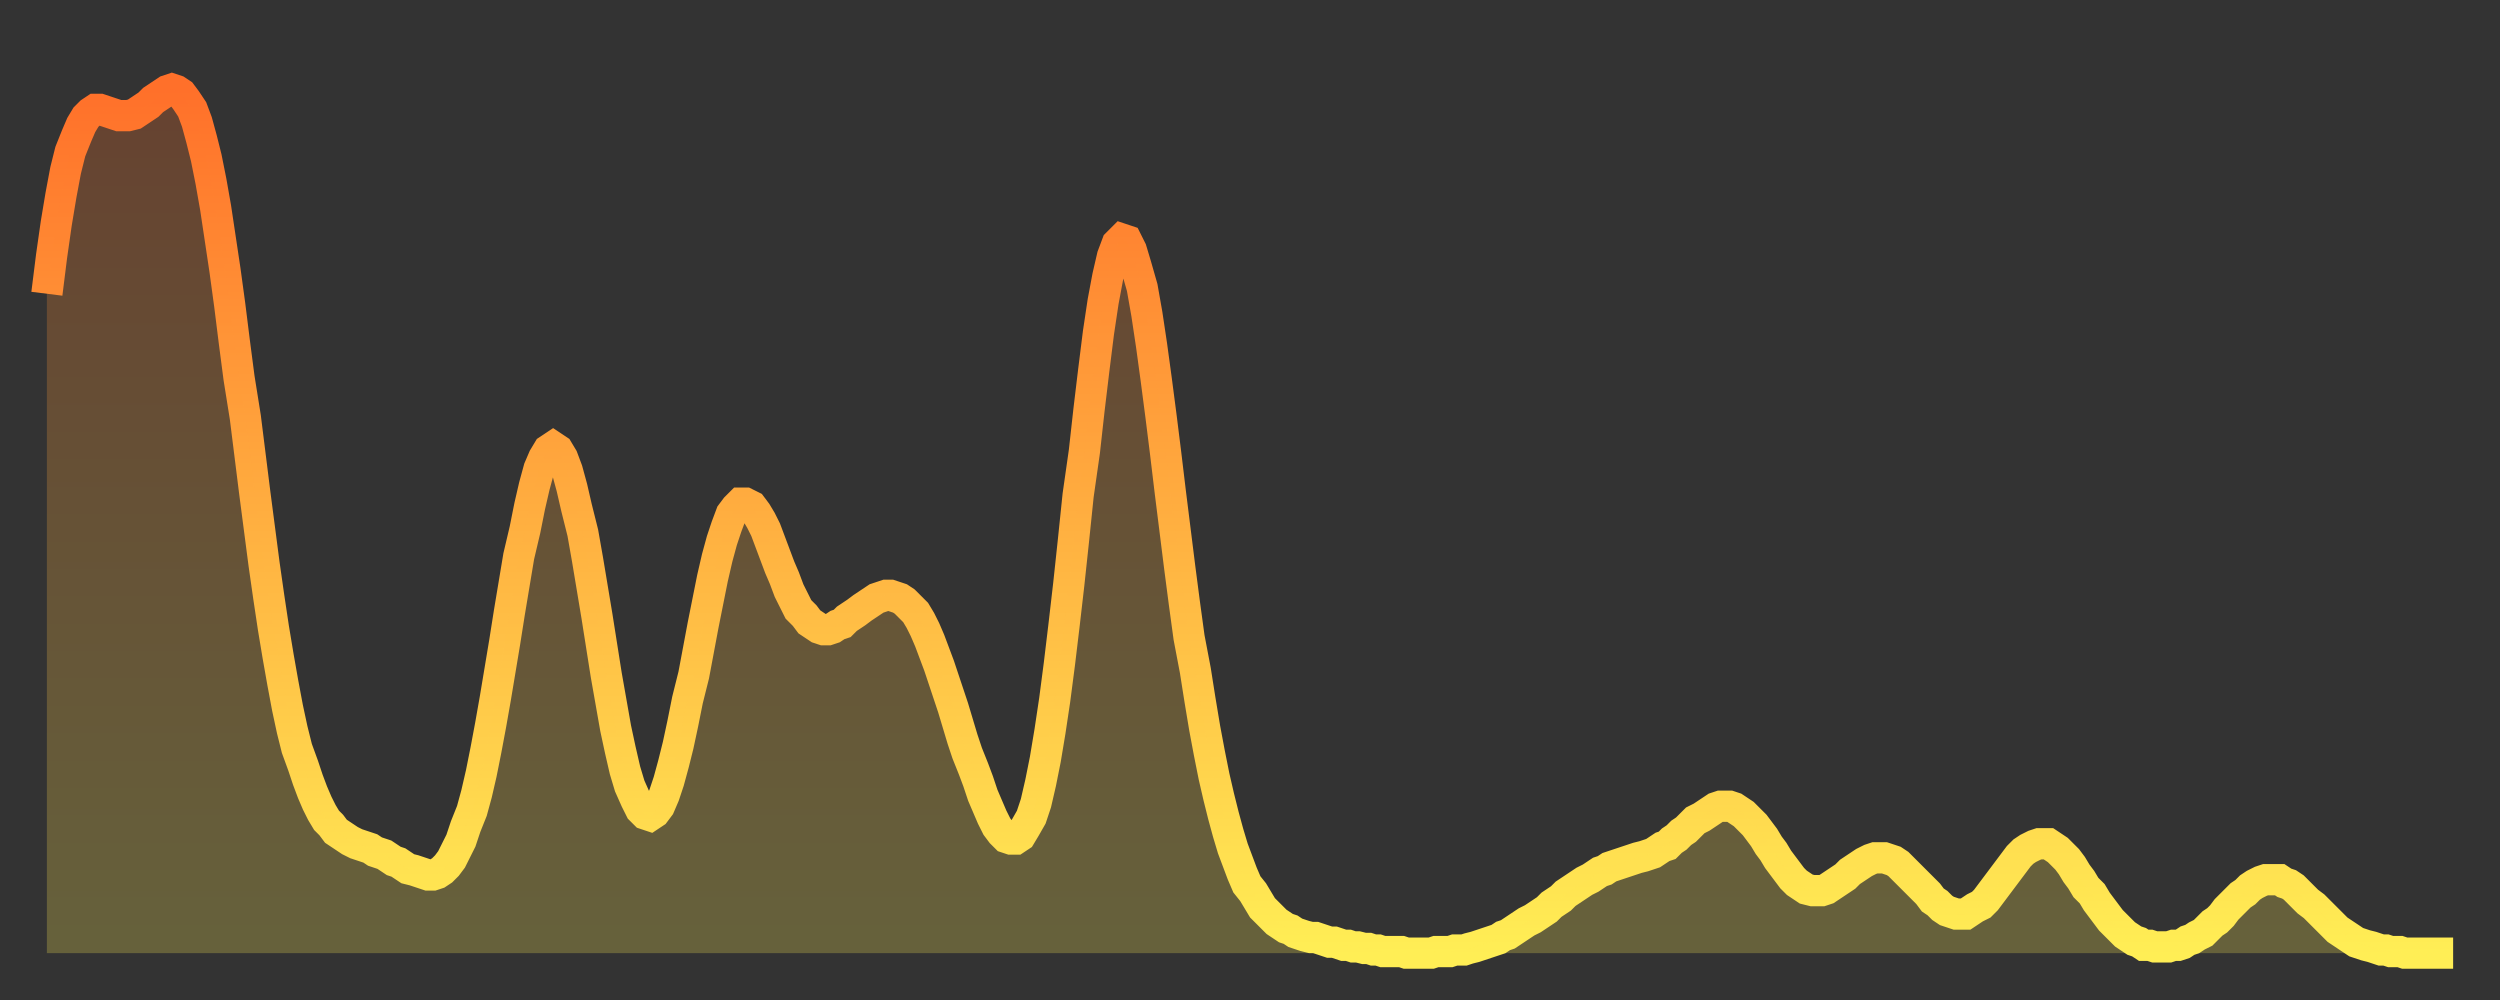
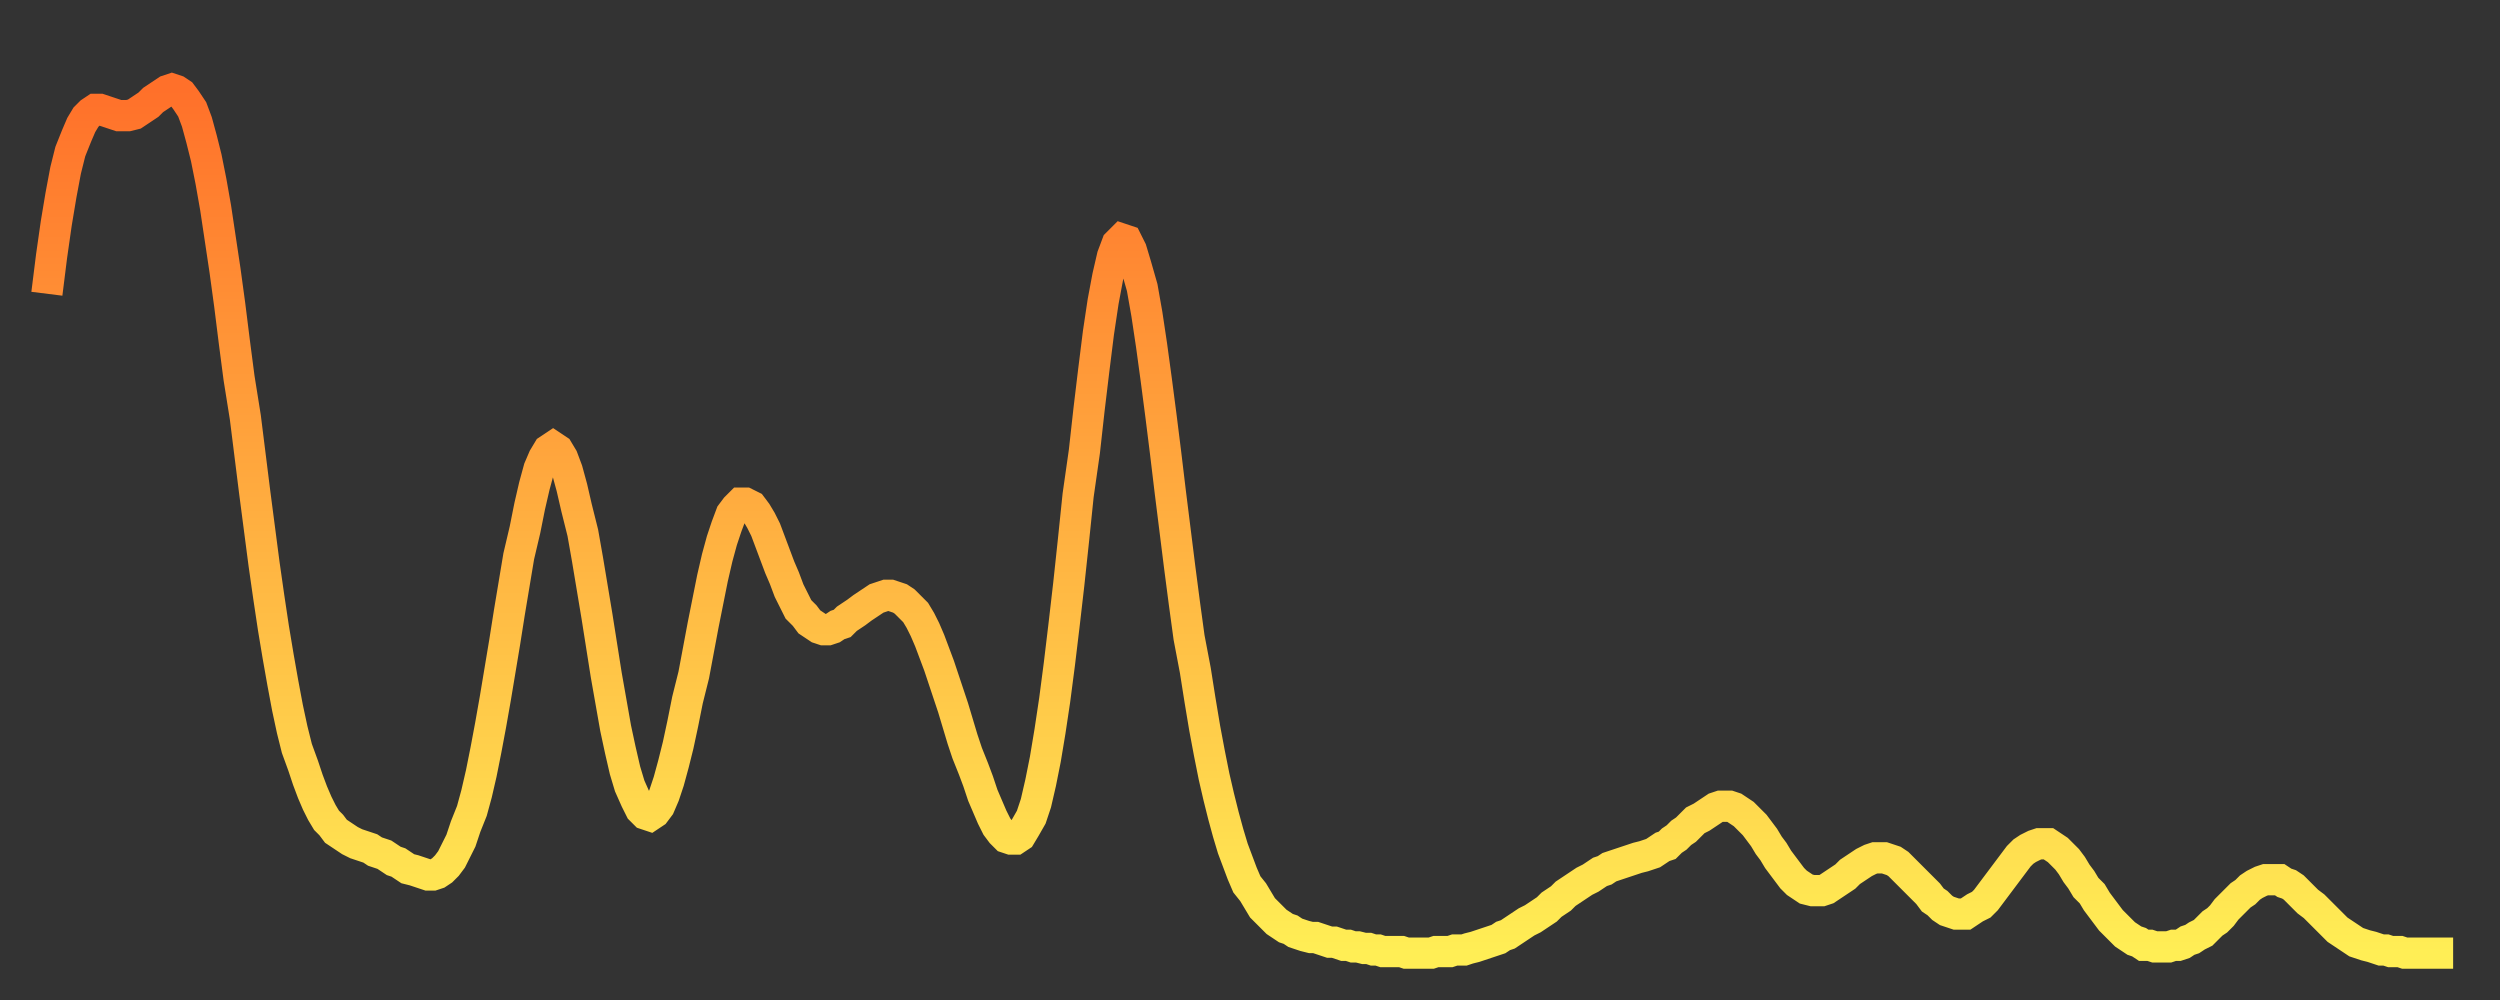
<svg xmlns="http://www.w3.org/2000/svg" baseProfile="full" height="64" version="1.1" width="160">
  <rect width="100%" height="100%" fill="#333333" stroke="none" />
  <defs>
    <linearGradient id="id251794" x1="0" x2="0" y1="0" y2="1">
      <stop offset="0%" stop-color="#ff702a" />
      <stop offset="50%" stop-color="#ffaf40" />
      <stop offset="100%" stop-color="#ffee55" />
    </linearGradient>
  </defs>
  <g transform="translate(3,3)">
    <g>
      <path d="M 0.0 15.8 0.3 13.4 0.6 11.3 0.9 9.5 1.2 7.9 1.5 6.7 1.9 5.7 2.2 5.0 2.5 4.5 2.8 4.2 3.1 4.0 3.4 4.0 3.7 4.1 4.0 4.2 4.3 4.3 4.6 4.4 4.9 4.4 5.2 4.4 5.6 4.3 5.9 4.1 6.2 3.9 6.5 3.7 6.8 3.4 7.1 3.2 7.4 3.0 7.7 2.8 8.0 2.7 8.3 2.8 8.6 3.0 8.9 3.4 9.3 4.0 9.6 4.8 9.9 5.9 10.2 7.1 10.5 8.6 10.8 10.3 11.1 12.3 11.4 14.3 11.7 16.5 12.0 18.9 12.3 21.2 12.7 23.7 13.0 26.1 13.3 28.5 13.6 30.8 13.9 33.1 14.2 35.2 14.5 37.2 14.8 39.0 15.1 40.7 15.4 42.3 15.7 43.7 16.0 44.9 16.4 46.0 16.7 46.9 17.0 47.7 17.3 48.4 17.6 49.0 17.9 49.5 18.2 49.8 18.5 50.2 18.8 50.4 19.1 50.6 19.4 50.8 19.8 51.0 20.1 51.1 20.4 51.2 20.7 51.3 21.0 51.5 21.3 51.6 21.6 51.7 21.9 51.9 22.2 52.1 22.5 52.2 22.8 52.4 23.1 52.6 23.5 52.7 23.8 52.8 24.1 52.9 24.4 53.0 24.7 53.0 25.0 52.9 25.3 52.7 25.6 52.4 25.9 52.0 26.2 51.4 26.5 50.8 26.8 49.9 27.2 48.9 27.5 47.8 27.8 46.5 28.1 45.0 28.4 43.4 28.7 41.7 29.0 39.9 29.3 38.1 29.6 36.2 29.9 34.4 30.2 32.6 30.6 30.9 30.9 29.4 31.2 28.1 31.5 27.0 31.8 26.3 32.1 25.8 32.4 25.6 32.7 25.8 33.0 26.3 33.3 27.1 33.6 28.2 33.9 29.5 34.3 31.1 34.6 32.8 34.9 34.6 35.2 36.4 35.5 38.3 35.8 40.2 36.1 41.9 36.4 43.6 36.7 45.0 37.0 46.3 37.3 47.3 37.7 48.2 38.0 48.8 38.3 49.1 38.6 49.2 38.9 49.0 39.2 48.6 39.5 47.9 39.8 47.0 40.1 45.9 40.4 44.7 40.7 43.3 41.0 41.8 41.4 40.2 41.7 38.6 42.0 37.0 42.3 35.5 42.6 34.0 42.9 32.7 43.2 31.6 43.5 30.7 43.8 29.9 44.1 29.5 44.4 29.2 44.7 29.2 45.1 29.4 45.4 29.8 45.7 30.3 46.0 30.9 46.3 31.7 46.6 32.5 46.9 33.3 47.2 34.0 47.5 34.8 47.8 35.4 48.1 36.0 48.5 36.4 48.8 36.8 49.1 37.0 49.4 37.2 49.7 37.3 50.0 37.3 50.3 37.2 50.6 37.0 50.9 36.9 51.2 36.6 51.5 36.4 51.8 36.2 52.2 35.9 52.5 35.7 52.8 35.5 53.1 35.3 53.4 35.2 53.7 35.1 54.0 35.1 54.3 35.2 54.6 35.3 54.9 35.5 55.2 35.8 55.6 36.2 55.9 36.7 56.2 37.3 56.5 38.0 56.8 38.8 57.1 39.6 57.4 40.5 57.7 41.4 58.0 42.3 58.3 43.3 58.6 44.3 58.9 45.2 59.3 46.2 59.6 47.0 59.9 47.9 60.2 48.6 60.5 49.3 60.8 49.9 61.1 50.3 61.4 50.6 61.7 50.7 62.0 50.7 62.3 50.5 62.6 50.0 63.0 49.3 63.3 48.4 63.6 47.1 63.9 45.6 64.2 43.8 64.5 41.8 64.8 39.5 65.1 37.0 65.4 34.4 65.7 31.6 66.0 28.7 66.4 25.9 66.7 23.2 67.0 20.7 67.3 18.3 67.6 16.3 67.9 14.7 68.2 13.4 68.5 12.6 68.8 12.3 69.1 12.4 69.4 13.0 69.7 14.0 70.1 15.4 70.4 17.1 70.7 19.1 71.0 21.3 71.3 23.6 71.6 26.0 71.9 28.5 72.2 30.9 72.5 33.3 72.8 35.6 73.1 37.8 73.5 39.9 73.8 41.8 74.1 43.6 74.4 45.2 74.7 46.7 75.0 48.0 75.3 49.2 75.6 50.3 75.9 51.3 76.2 52.1 76.5 52.9 76.8 53.6 77.2 54.1 77.5 54.6 77.8 55.1 78.1 55.4 78.4 55.7 78.7 56.0 79.0 56.2 79.3 56.4 79.6 56.5 79.9 56.7 80.2 56.8 80.5 56.9 80.9 57.0 81.2 57.0 81.5 57.1 81.8 57.2 82.1 57.3 82.4 57.3 82.7 57.4 83.0 57.5 83.3 57.5 83.6 57.6 83.9 57.6 84.3 57.7 84.6 57.7 84.9 57.8 85.2 57.8 85.5 57.9 85.8 57.9 86.1 57.9 86.4 57.9 86.7 57.9 87.0 58.0 87.3 58.0 87.6 58.0 88.0 58.0 88.3 58.0 88.6 58.0 88.9 57.9 89.2 57.9 89.5 57.9 89.8 57.9 90.1 57.8 90.4 57.8 90.7 57.8 91.0 57.7 91.4 57.6 91.7 57.5 92.0 57.4 92.3 57.3 92.6 57.2 92.9 57.1 93.2 56.9 93.5 56.8 93.8 56.6 94.1 56.4 94.4 56.2 94.7 56.0 95.1 55.8 95.4 55.6 95.7 55.4 96.0 55.2 96.3 54.9 96.6 54.7 96.9 54.5 97.2 54.2 97.5 54.0 97.8 53.8 98.1 53.6 98.4 53.4 98.8 53.2 99.1 53.0 99.4 52.8 99.7 52.7 100.0 52.5 100.3 52.4 100.6 52.3 100.9 52.2 101.2 52.1 101.5 52.0 101.8 51.9 102.2 51.8 102.5 51.7 102.8 51.6 103.1 51.4 103.4 51.2 103.7 51.1 104.0 50.8 104.3 50.6 104.6 50.3 104.9 50.1 105.2 49.8 105.5 49.5 105.9 49.3 106.2 49.1 106.5 48.9 106.8 48.7 107.1 48.6 107.4 48.6 107.7 48.6 108.0 48.7 108.3 48.9 108.6 49.1 108.9 49.4 109.3 49.8 109.6 50.2 109.9 50.6 110.2 51.1 110.5 51.5 110.8 52.0 111.1 52.4 111.4 52.8 111.7 53.2 112.0 53.5 112.3 53.7 112.6 53.9 113.0 54.0 113.3 54.0 113.6 54.0 113.9 53.9 114.2 53.7 114.5 53.5 114.8 53.3 115.1 53.1 115.4 52.8 115.7 52.6 116.0 52.4 116.3 52.2 116.7 52.0 117.0 51.9 117.3 51.9 117.6 51.9 117.9 52.0 118.2 52.1 118.5 52.3 118.8 52.6 119.1 52.9 119.4 53.2 119.7 53.5 120.1 53.9 120.4 54.2 120.7 54.6 121.0 54.8 121.3 55.1 121.6 55.3 121.9 55.4 122.2 55.5 122.5 55.5 122.8 55.5 123.1 55.3 123.4 55.1 123.8 54.9 124.1 54.6 124.4 54.2 124.7 53.8 125.0 53.4 125.3 53.0 125.6 52.6 125.9 52.2 126.2 51.8 126.5 51.5 126.8 51.3 127.2 51.1 127.5 51.0 127.8 51.0 128.1 51.0 128.4 51.2 128.7 51.4 129.0 51.7 129.3 52.0 129.6 52.4 129.9 52.9 130.2 53.3 130.5 53.8 130.9 54.2 131.2 54.7 131.5 55.1 131.8 55.5 132.1 55.9 132.4 56.2 132.7 56.5 133.0 56.8 133.3 57.0 133.6 57.2 133.9 57.3 134.2 57.5 134.6 57.5 134.9 57.6 135.2 57.6 135.5 57.6 135.8 57.6 136.1 57.5 136.4 57.5 136.7 57.4 137.0 57.2 137.3 57.1 137.6 56.9 138.0 56.7 138.3 56.4 138.6 56.1 138.9 55.9 139.2 55.6 139.5 55.2 139.8 54.9 140.1 54.6 140.4 54.3 140.7 54.1 141.0 53.8 141.3 53.6 141.7 53.4 142.0 53.3 142.3 53.3 142.6 53.3 142.9 53.3 143.2 53.5 143.5 53.6 143.8 53.8 144.1 54.1 144.4 54.4 144.7 54.7 145.1 55.0 145.4 55.3 145.7 55.6 146.0 55.9 146.3 56.2 146.6 56.5 146.9 56.7 147.2 56.9 147.5 57.1 147.8 57.3 148.1 57.4 148.4 57.5 148.8 57.6 149.1 57.7 149.4 57.8 149.7 57.8 150.0 57.9 150.3 57.9 150.6 57.9 150.9 58.0 151.2 58.0 151.5 58.0 151.8 58.0 152.1 58.0 152.5 58.0 152.8 58.0 153.1 58.0 153.4 58.0 153.7 58.0 154.0 58.0" fill="none" id="graph-curve" opacity="1" stroke="url(#id251794)" stroke-width="2" />
-       <path d="M 0 58 L 0.0 15.8 0.3 13.4 0.6 11.3 0.9 9.5 1.2 7.9 1.5 6.7 1.9 5.7 2.2 5.0 2.5 4.5 2.8 4.2 3.1 4.0 3.4 4.0 3.7 4.1 4.0 4.2 4.3 4.3 4.6 4.4 4.9 4.4 5.2 4.4 5.6 4.3 5.9 4.1 6.2 3.9 6.5 3.7 6.8 3.4 7.1 3.2 7.4 3.0 7.7 2.8 8.0 2.7 8.3 2.8 8.6 3.0 8.9 3.4 9.3 4.0 9.6 4.8 9.9 5.9 10.2 7.1 10.5 8.6 10.8 10.3 11.1 12.3 11.4 14.3 11.7 16.5 12.0 18.9 12.3 21.2 12.7 23.7 13.0 26.1 13.3 28.5 13.6 30.8 13.9 33.1 14.2 35.2 14.5 37.2 14.8 39.0 15.1 40.7 15.4 42.3 15.7 43.7 16.0 44.9 16.4 46.0 16.7 46.9 17.0 47.7 17.3 48.4 17.6 49.0 17.9 49.5 18.2 49.8 18.5 50.2 18.8 50.4 19.1 50.6 19.4 50.8 19.8 51.0 20.1 51.1 20.4 51.2 20.7 51.3 21.0 51.5 21.3 51.6 21.6 51.7 21.9 51.9 22.2 52.1 22.5 52.2 22.8 52.4 23.1 52.6 23.5 52.7 23.8 52.8 24.1 52.9 24.4 53.0 24.7 53.0 25.0 52.9 25.3 52.7 25.6 52.4 25.9 52.0 26.2 51.4 26.5 50.8 26.8 49.9 27.2 48.9 27.5 47.8 27.8 46.5 28.1 45.0 28.4 43.4 28.7 41.7 29.0 39.9 29.3 38.1 29.6 36.2 29.9 34.4 30.2 32.6 30.6 30.9 30.9 29.4 31.2 28.1 31.5 27.0 31.8 26.3 32.1 25.8 32.4 25.6 32.7 25.8 33.0 26.3 33.3 27.1 33.6 28.2 33.9 29.5 34.3 31.1 34.6 32.8 34.9 34.6 35.2 36.4 35.5 38.3 35.8 40.2 36.1 41.9 36.4 43.6 36.7 45.0 37.0 46.3 37.3 47.3 37.7 48.2 38.0 48.8 38.3 49.1 38.6 49.2 38.9 49.0 39.2 48.6 39.5 47.9 39.8 47.0 40.1 45.9 40.4 44.7 40.7 43.3 41.0 41.8 41.4 40.2 41.7 38.6 42.0 37.0 42.3 35.5 42.6 34.0 42.9 32.7 43.2 31.6 43.5 30.7 43.8 29.9 44.1 29.5 44.4 29.2 44.7 29.2 45.1 29.4 45.4 29.8 45.7 30.3 46.0 30.9 46.3 31.7 46.6 32.5 46.9 33.3 47.2 34.0 47.5 34.8 47.8 35.4 48.1 36.0 48.5 36.4 48.8 36.8 49.1 37.0 49.4 37.2 49.7 37.3 50.0 37.3 50.3 37.2 50.6 37.0 50.9 36.9 51.2 36.6 51.5 36.4 51.8 36.2 52.2 35.9 52.5 35.7 52.8 35.5 53.1 35.3 53.4 35.2 53.7 35.1 54.0 35.1 54.3 35.2 54.6 35.3 54.9 35.5 55.2 35.8 55.6 36.2 55.9 36.7 56.2 37.3 56.5 38.0 56.8 38.8 57.1 39.6 57.4 40.5 57.7 41.4 58.0 42.3 58.3 43.3 58.6 44.3 58.9 45.2 59.3 46.2 59.6 47.0 59.9 47.9 60.2 48.6 60.5 49.3 60.8 49.9 61.1 50.3 61.4 50.6 61.7 50.7 62.0 50.7 62.3 50.5 62.6 50.0 63.0 49.3 63.3 48.4 63.6 47.1 63.9 45.6 64.2 43.8 64.5 41.8 64.8 39.5 65.1 37.0 65.4 34.4 65.7 31.6 66.0 28.7 66.4 25.9 66.7 23.2 67.0 20.7 67.3 18.3 67.6 16.3 67.9 14.7 68.2 13.4 68.5 12.6 68.8 12.3 69.1 12.4 69.4 13.0 69.7 14.0 70.1 15.4 70.4 17.1 70.7 19.1 71.0 21.3 71.3 23.6 71.6 26.0 71.9 28.5 72.2 30.9 72.5 33.3 72.8 35.6 73.1 37.8 73.5 39.9 73.8 41.8 74.1 43.6 74.4 45.2 74.7 46.7 75.0 48.0 75.3 49.2 75.6 50.3 75.9 51.3 76.2 52.1 76.5 52.9 76.8 53.6 77.2 54.1 77.5 54.6 77.8 55.1 78.1 55.4 78.4 55.7 78.7 56.0 79.0 56.2 79.3 56.4 79.6 56.5 79.9 56.7 80.2 56.8 80.5 56.9 80.9 57.0 81.2 57.0 81.5 57.1 81.8 57.2 82.1 57.3 82.4 57.3 82.7 57.4 83.0 57.5 83.3 57.5 83.6 57.6 83.9 57.6 84.3 57.7 84.6 57.7 84.9 57.8 85.2 57.8 85.5 57.9 85.8 57.9 86.1 57.9 86.4 57.9 86.7 57.9 87.0 58.0 87.3 58.0 87.6 58.0 88.0 58.0 88.3 58.0 88.6 58.0 88.9 57.9 89.2 57.9 89.5 57.9 89.8 57.9 90.1 57.8 90.4 57.8 90.7 57.8 91.0 57.7 91.4 57.6 91.7 57.5 92.0 57.4 92.3 57.3 92.6 57.2 92.9 57.1 93.2 56.9 93.5 56.8 93.8 56.6 94.1 56.4 94.4 56.2 94.7 56.0 95.1 55.8 95.4 55.6 95.7 55.4 96.0 55.2 96.3 54.9 96.6 54.7 96.9 54.5 97.2 54.2 97.5 54.0 97.8 53.8 98.1 53.6 98.4 53.4 98.8 53.2 99.1 53.0 99.4 52.8 99.7 52.7 100.0 52.5 100.3 52.4 100.6 52.3 100.9 52.2 101.2 52.1 101.5 52.0 101.8 51.9 102.2 51.8 102.5 51.7 102.8 51.6 103.1 51.4 103.4 51.2 103.7 51.1 104.0 50.8 104.3 50.6 104.6 50.3 104.9 50.1 105.2 49.8 105.5 49.5 105.9 49.3 106.2 49.1 106.5 48.9 106.8 48.7 107.1 48.6 107.4 48.6 107.7 48.6 108.0 48.7 108.3 48.9 108.6 49.1 108.9 49.4 109.3 49.8 109.6 50.2 109.9 50.6 110.2 51.1 110.5 51.5 110.8 52.0 111.1 52.4 111.4 52.8 111.7 53.2 112.0 53.5 112.3 53.7 112.6 53.9 113.0 54.0 113.3 54.0 113.6 54.0 113.9 53.9 114.2 53.7 114.5 53.5 114.8 53.3 115.1 53.1 115.4 52.8 115.7 52.6 116.0 52.4 116.3 52.2 116.7 52.0 117.0 51.9 117.3 51.9 117.6 51.9 117.9 52.0 118.2 52.1 118.5 52.3 118.8 52.6 119.1 52.9 119.4 53.2 119.7 53.5 120.1 53.9 120.4 54.2 120.7 54.6 121.0 54.8 121.3 55.1 121.6 55.3 121.9 55.4 122.2 55.5 122.5 55.5 122.8 55.5 123.1 55.3 123.4 55.1 123.8 54.9 124.1 54.6 124.4 54.2 124.7 53.8 125.0 53.4 125.3 53.0 125.6 52.6 125.9 52.2 126.2 51.8 126.5 51.5 126.8 51.3 127.2 51.1 127.5 51.0 127.8 51.0 128.1 51.0 128.4 51.2 128.7 51.4 129.0 51.7 129.3 52.0 129.6 52.4 129.9 52.9 130.2 53.3 130.5 53.8 130.9 54.2 131.2 54.7 131.5 55.1 131.8 55.5 132.1 55.9 132.4 56.2 132.7 56.5 133.0 56.8 133.3 57.0 133.6 57.2 133.9 57.3 134.2 57.5 134.6 57.5 134.9 57.6 135.2 57.6 135.5 57.6 135.8 57.6 136.1 57.5 136.4 57.5 136.7 57.4 137.0 57.2 137.3 57.1 137.6 56.9 138.0 56.7 138.3 56.4 138.6 56.1 138.9 55.9 139.2 55.6 139.5 55.2 139.8 54.9 140.1 54.6 140.4 54.3 140.7 54.1 141.0 53.8 141.3 53.6 141.7 53.4 142.0 53.3 142.3 53.3 142.6 53.3 142.9 53.3 143.2 53.5 143.5 53.6 143.8 53.8 144.1 54.1 144.4 54.4 144.7 54.7 145.1 55.0 145.4 55.3 145.7 55.6 146.0 55.9 146.3 56.2 146.6 56.5 146.9 56.7 147.2 56.9 147.5 57.1 147.8 57.3 148.1 57.4 148.4 57.5 148.8 57.6 149.1 57.7 149.4 57.8 149.7 57.8 150.0 57.9 150.3 57.9 150.6 57.9 150.9 58.0 151.2 58.0 151.5 58.0 151.8 58.0 152.1 58.0 152.5 58.0 152.8 58.0 153.1 58.0 153.4 58.0 153.7 58.0 154.0 58.0 154 58" fill="url(#id251794)" fill-opacity=".25" id="graph-shadow" />
    </g>
  </g>
</svg>